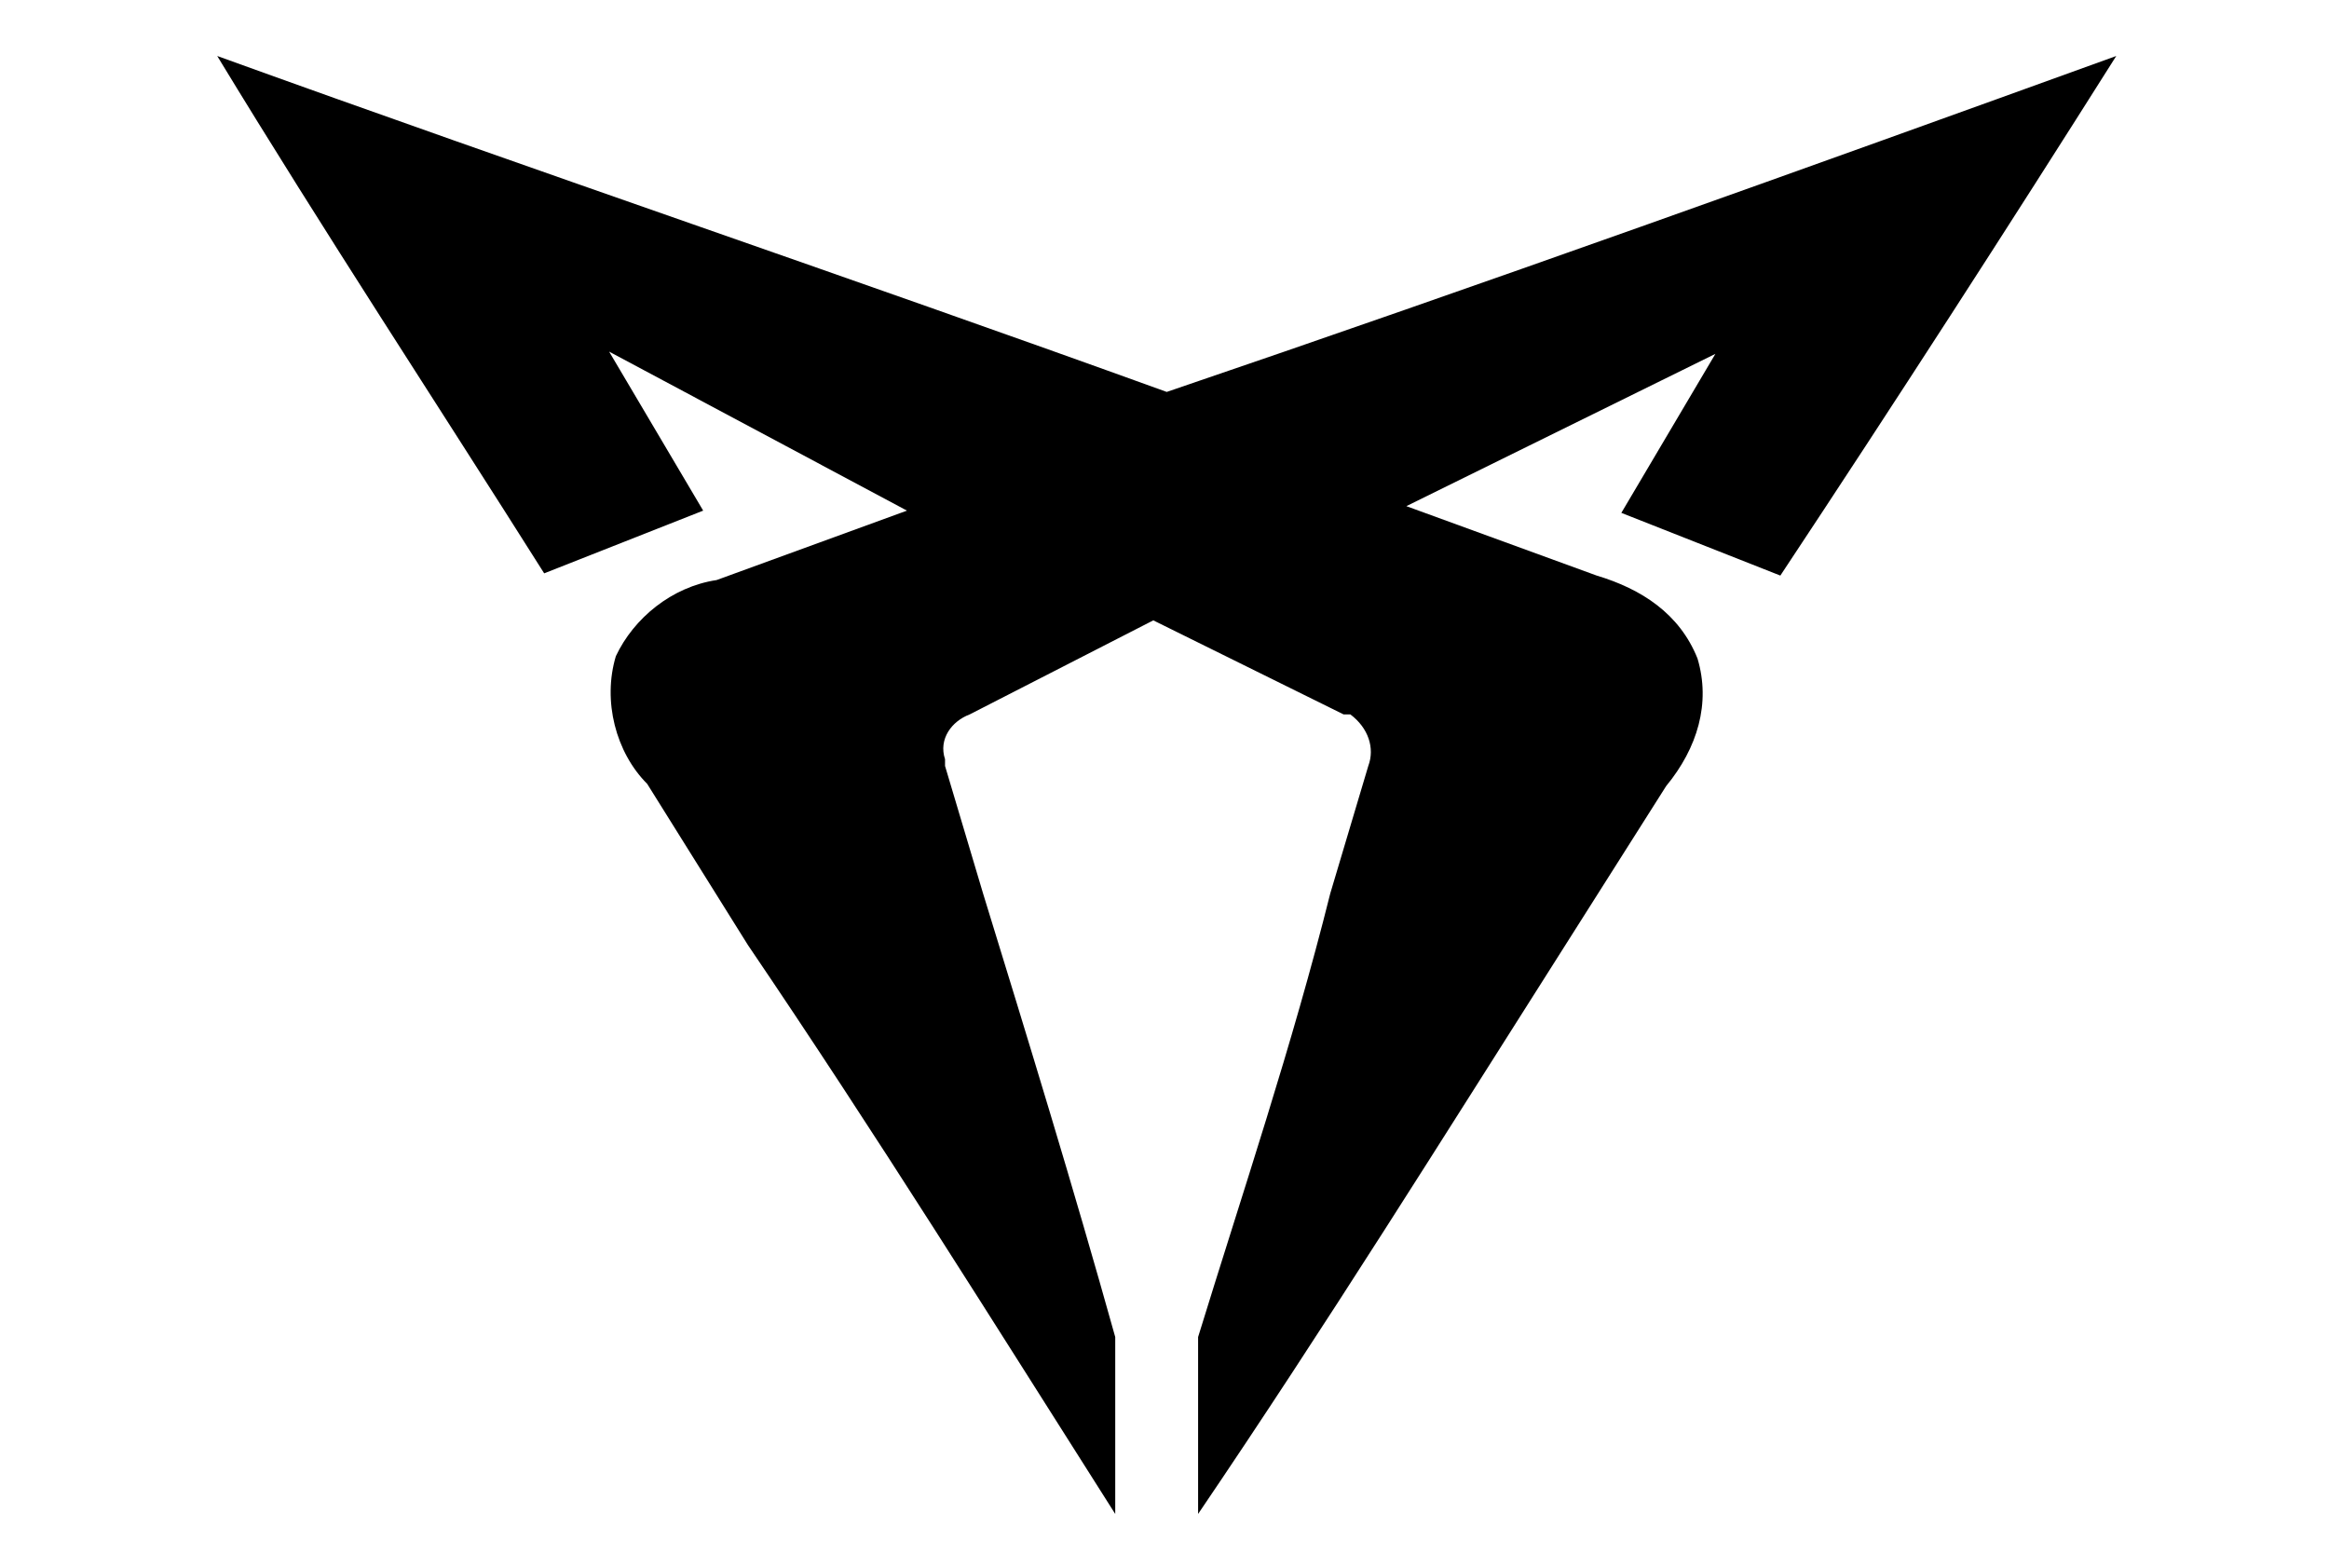
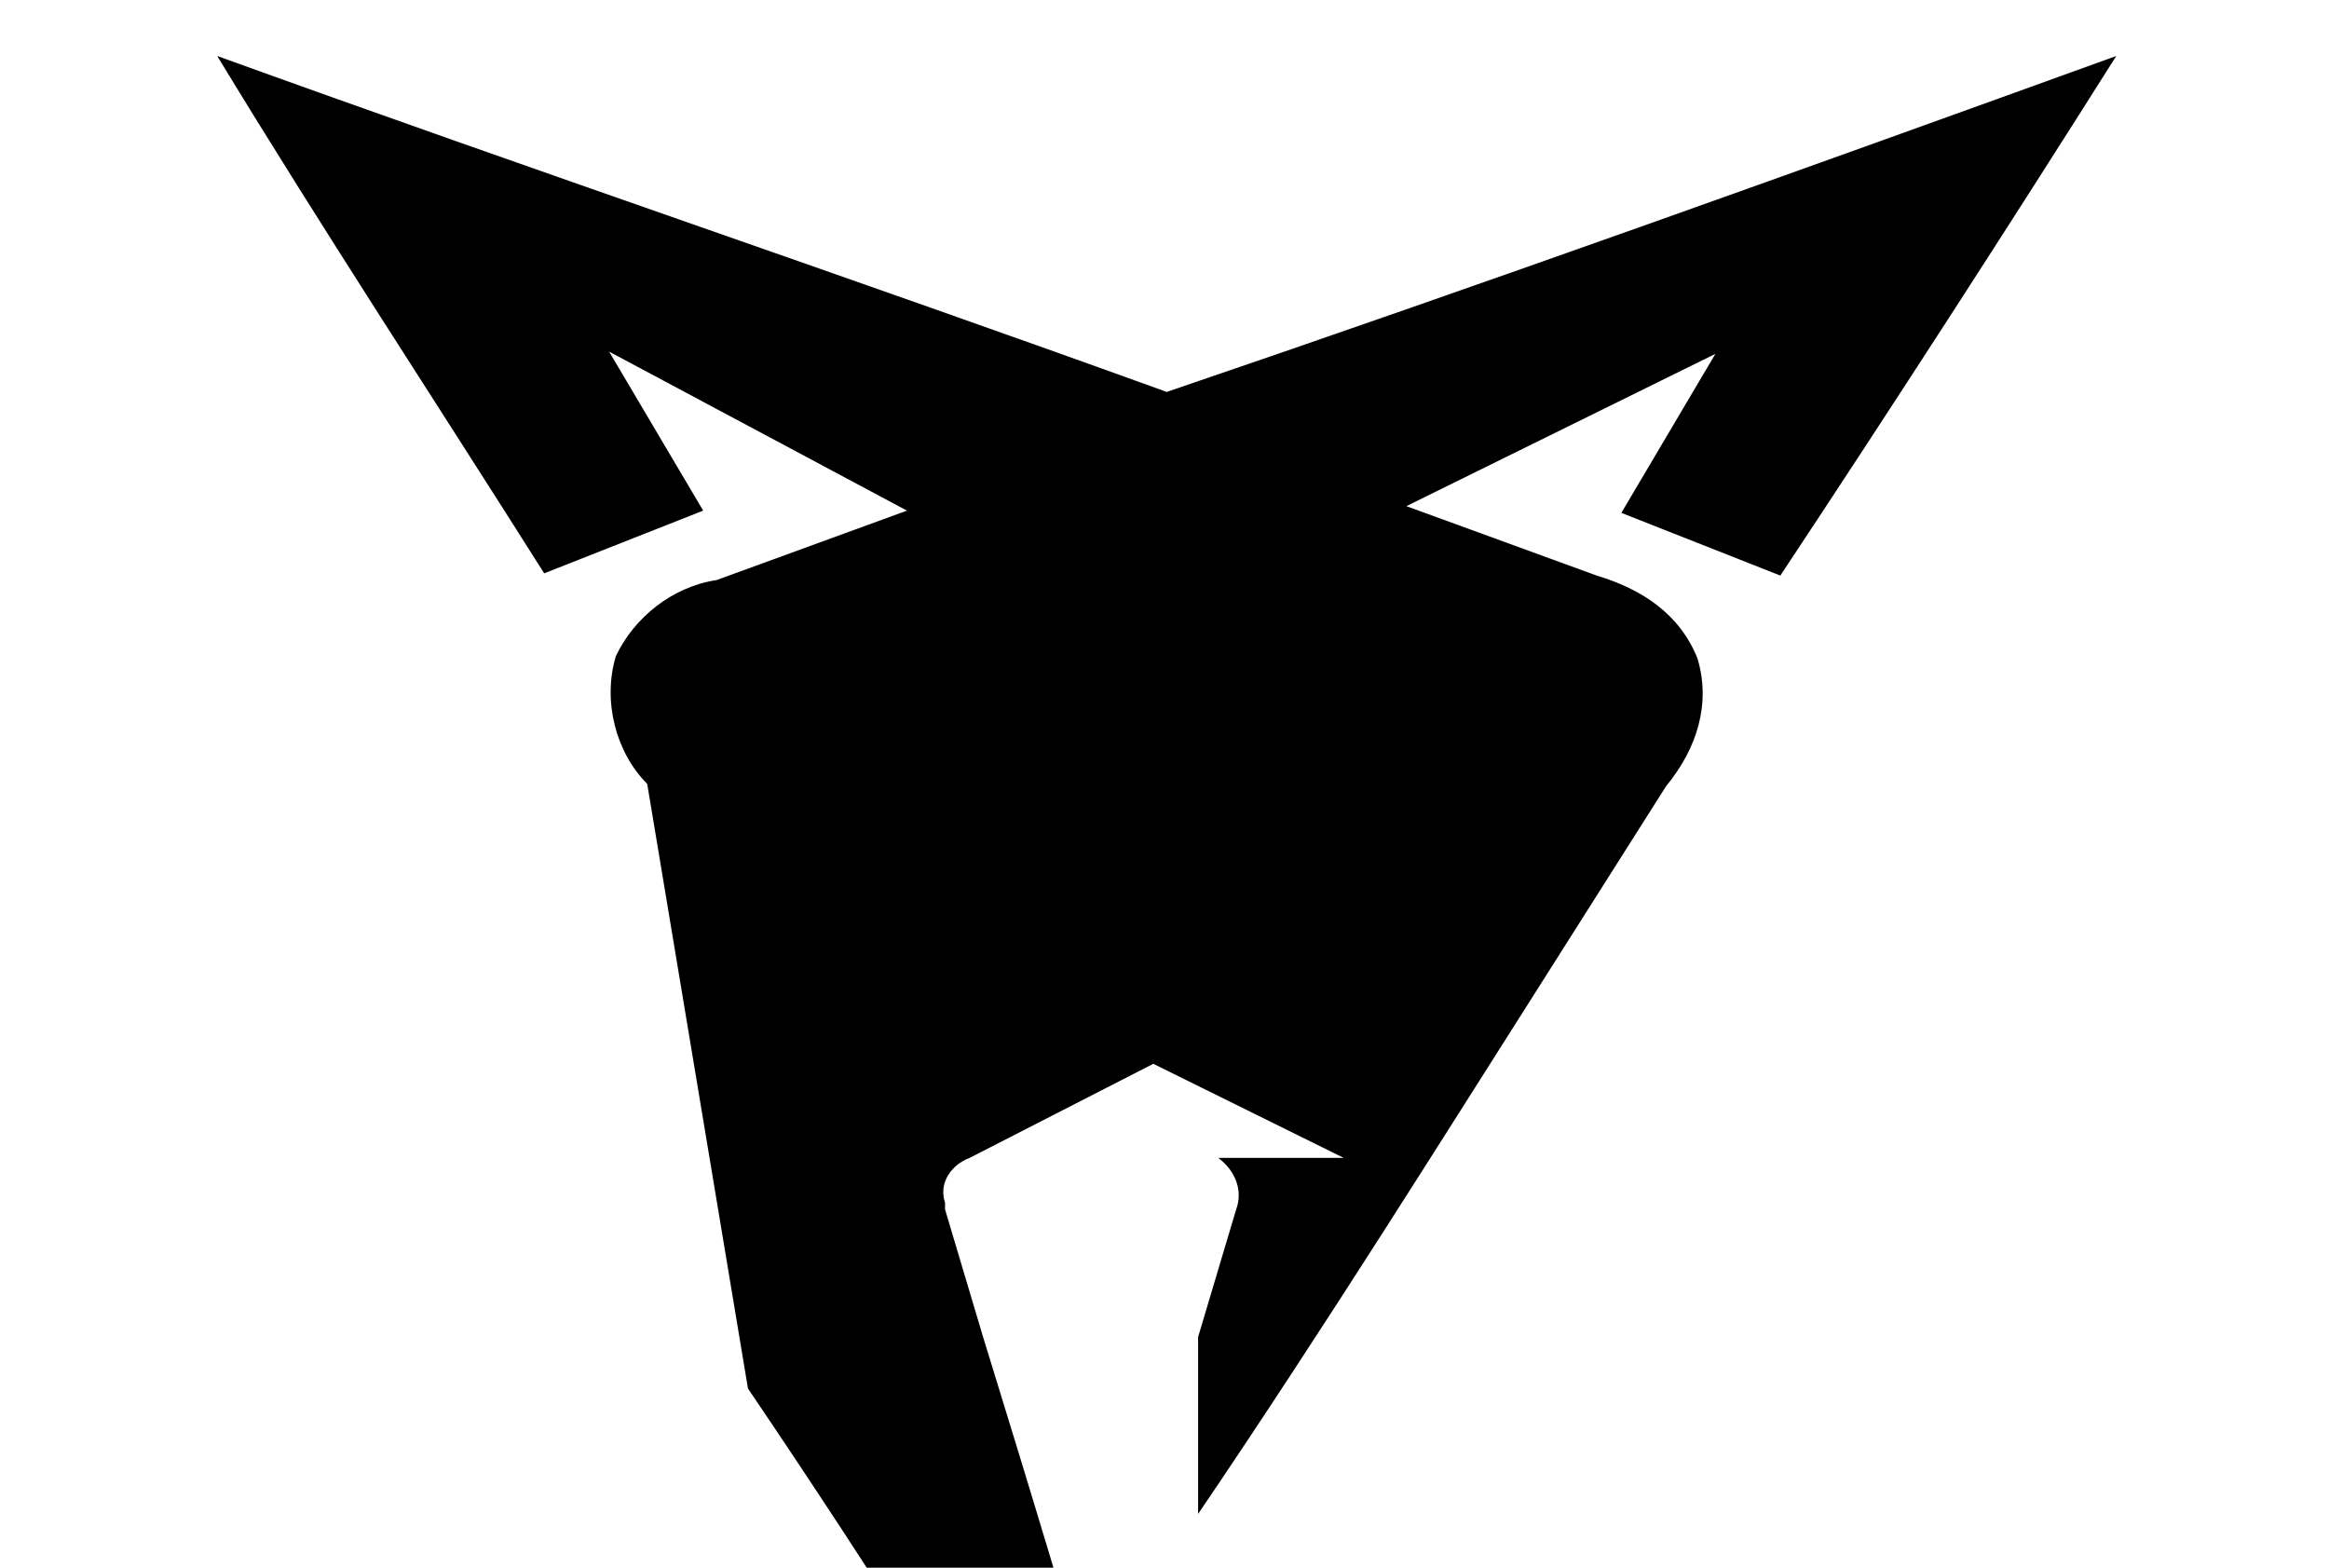
<svg xmlns="http://www.w3.org/2000/svg" version="1.1" id="Layer_1" x="0px" y="0px" width="104px" height="70px" viewBox="0 0 104 70" style="enable-background:new 0 0 104 70;" xml:space="preserve">
-   <path id="Path_2_1_" d="M76.6,15.8l-13.8,6.8l0,0l8.5,3.1c2,0.6,3.7,1.7,4.5,3.7c0.6,2,0,4-1.4,5.7l-4.5,7.1 c-5.4,8.5-10.7,17-16.4,25.4v-7.9l0,0c2-6.5,4.2-13,5.9-19.8c0.6-2,1.1-3.7,1.7-5.7c0.3-0.8,0-1.7-0.8-2.3H60l-8.5-4.2l-8.2,4.2 c-0.8,0.3-1.4,1.1-1.1,2v0.3c0.6,2,1.1,3.7,1.7,5.7c2,6.5,4,13,5.9,19.8l0,0v7.9c-5.4-8.5-10.7-17-16.4-25.4L28.9,35 c-1.4-1.4-2-3.7-1.4-5.7c0.8-1.7,2.5-3.1,4.5-3.4l8.5-3.1l0,0l-13.3-7.1l0,0l4.2,7.1l-7.1,2.8C19.5,18,14.5,10.4,9.7,2.5 c14.1,5.1,28.3,9.9,42.4,15c14.1-4.8,28.3-9.9,42.4-15c-4.8,7.6-9.9,15.5-15,23.2l-7.1-2.8L76.6,15.8" />
+   <path id="Path_2_1_" d="M76.6,15.8l-13.8,6.8l0,0l8.5,3.1c2,0.6,3.7,1.7,4.5,3.7c0.6,2,0,4-1.4,5.7l-4.5,7.1 c-5.4,8.5-10.7,17-16.4,25.4v-7.9l0,0c0.6-2,1.1-3.7,1.7-5.7c0.3-0.8,0-1.7-0.8-2.3H60l-8.5-4.2l-8.2,4.2 c-0.8,0.3-1.4,1.1-1.1,2v0.3c0.6,2,1.1,3.7,1.7,5.7c2,6.5,4,13,5.9,19.8l0,0v7.9c-5.4-8.5-10.7-17-16.4-25.4L28.9,35 c-1.4-1.4-2-3.7-1.4-5.7c0.8-1.7,2.5-3.1,4.5-3.4l8.5-3.1l0,0l-13.3-7.1l0,0l4.2,7.1l-7.1,2.8C19.5,18,14.5,10.4,9.7,2.5 c14.1,5.1,28.3,9.9,42.4,15c14.1-4.8,28.3-9.9,42.4-15c-4.8,7.6-9.9,15.5-15,23.2l-7.1-2.8L76.6,15.8" />
</svg>